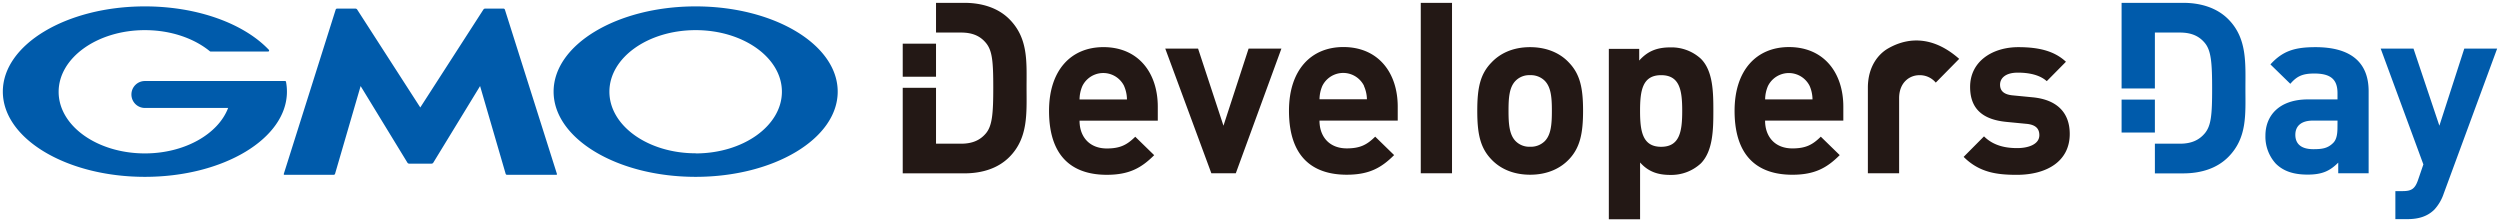
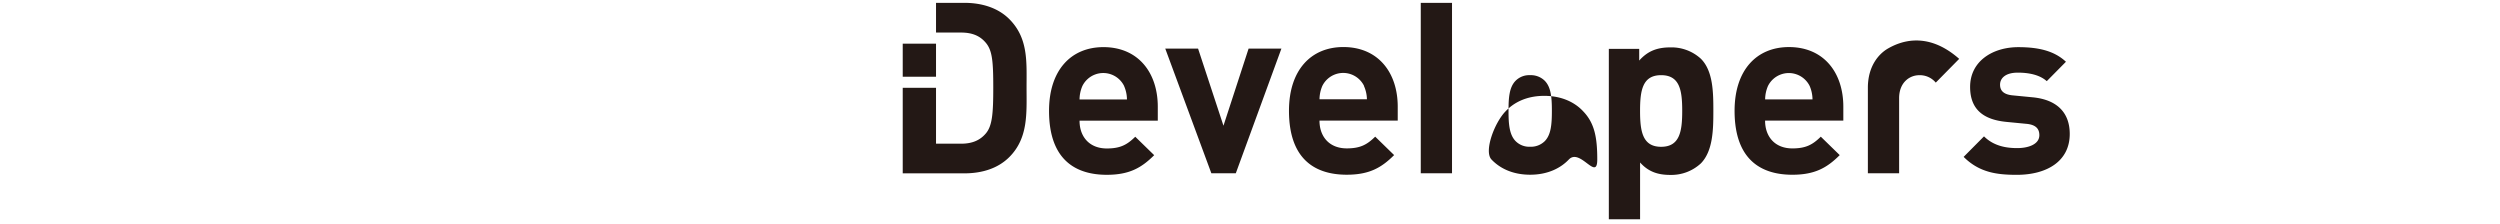
<svg xmlns="http://www.w3.org/2000/svg" id="レイヤー_1" data-name="レイヤー 1" viewBox="0 0 880 79">
  <defs>
    <style>.cls-1{fill:#231815;}.cls-2{fill:#005bab;}</style>
  </defs>
  <title>アートボード 1</title>
-   <path id="_1" data-name="1" class="cls-1" d="M380,42.48c0,5.65,3.46,9.78,9.61,9.78,4.81,0,7.17-1.35,10-4.13l6.66,6.49c-4.47,4.47-8.77,6.91-16.69,6.91-10.37,0-20.32-4.72-20.32-22.51,0-14.33,7.76-22.43,19.14-22.43,12.22,0,19.14,8.94,19.14,21v4.89Zm15.68-12.23a8.19,8.19,0,0,0-14.67,0A12.1,12.1,0,0,0,380,35h16.69A12.1,12.1,0,0,0,395.67,30.26ZM435,61h-8.6L410.17,17.1h11.55l8.94,27.15,8.85-27.15h11.55Zm29.46-18.55c0,5.65,3.46,9.78,9.61,9.78,4.81,0,7.17-1.35,10-4.13l6.66,6.49c-4.47,4.47-8.77,6.91-16.69,6.91-10.37,0-20.32-4.72-20.32-22.51,0-14.33,7.76-22.43,19.14-22.43,12.22,0,19.14,8.94,19.14,21v4.89Zm15.68-12.23a8.19,8.19,0,0,0-14.67,0,12.1,12.1,0,0,0-1,4.72h16.69A12.1,12.1,0,0,0,480.11,30.26Zm72.13,25.88c-2.7,2.87-7.17,5.4-13.66,5.4S527.7,59,525,56.14C521,52,520,47,520,39s1-12.9,5-17c2.7-2.87,7.08-5.4,13.58-5.4s11,2.53,13.66,5.4c4,4.13,5,9.11,5,17S556.2,52,552.24,56.14ZM543.72,28.4a6.94,6.94,0,0,0-5.14-1.94,6.73,6.73,0,0,0-5.06,1.94C531.24,30.68,531,34.47,531,39s.25,8.43,2.53,10.71a6.73,6.73,0,0,0,5.06,1.94,6.93,6.93,0,0,0,5.14-1.94c2.28-2.28,2.53-6.16,2.53-10.71S546,30.68,543.72,28.4Zm54.92,29.17a15.3,15.3,0,0,1-10.71,4c-4.47,0-7.76-1.18-10.62-4.38v20h-11v-60H577v4.13c3-3.37,6.32-4.64,11-4.64a15.3,15.3,0,0,1,10.71,4C603,24.95,603.1,32.45,603.1,39S603,53.19,598.64,57.58ZM584.72,26.46c-6.58,0-7.42,5.4-7.42,12.56s.84,12.65,7.42,12.65,7.42-5.48,7.42-12.65S591.3,26.46,584.72,26.46Zm36.59,16c0,5.65,3.46,9.78,9.61,9.78,4.81,0,7.17-1.35,10-4.13l6.66,6.49c-4.47,4.47-8.77,6.91-16.69,6.91-10.37,0-20.32-4.72-20.32-22.51,0-14.33,7.76-22.43,19.14-22.43,12.22,0,19.14,8.94,19.14,21v4.89ZM637,30.26a8.19,8.19,0,0,0-14.67,0,12.1,12.1,0,0,0-1,4.72H638A12.1,12.1,0,0,0,637,30.26Zm44.39-1.18a7.3,7.3,0,0,0-5.82-2.61c-3.37,0-7.08,2.53-7.08,8.09V61h-11V30.88c0-7.57,3.81-11.94,7.14-13.84,3.87-2.2,13.51-6.46,25,3.68Zm28.53,32.46c-6.91,0-13.15-.76-18.72-6.32L698.37,48c3.63,3.62,8.35,4.13,11.72,4.13,3.79,0,7.76-1.27,7.76-4.55,0-2.19-1.18-3.71-4.64-4l-6.91-.67c-7.93-.76-12.82-4.22-12.82-12.31,0-9.11,8-14,16.95-14,6.83,0,12.56,1.18,16.78,5.14l-6.75,6.83c-2.53-2.28-6.41-3-10.2-3-4.38,0-6.24,2-6.24,4.22,0,1.6.67,3.46,4.55,3.79l6.91.67c8.69.84,13.07,5.48,13.07,12.9C728.55,56.9,720.29,61.54,709.92,61.54ZM511.11,1h-11V61h11ZM361.35,30.76c0,9,.67,17.79-6.07,24.53-4,4-9.61,5.73-15.85,5.73H317.76V30.9h11.72V50.58h8.85c4,0,6.75-1.27,8.77-3.71,2.19-2.7,2.53-7,2.53-16.1s-.34-12.9-2.53-15.6c-2-2.45-4.72-3.71-8.77-3.71h-8.85V1h9.95c6.24,0,11.89,1.77,15.85,5.73C362,13.48,361.35,21.74,361.35,30.76ZM329.48,15.38H317.76V27h11.72Z" />
-   <path id="_1-2" data-name="1" class="cls-2" d="M823.06,61V57.24c-3,3-5.73,4.22-10.79,4.22s-8.6-1.27-11.21-3.88a14.07,14.07,0,0,1-3.63-9.86c0-7,4.81-12.73,15-12.73h10.37V32.79c0-4.81-2.36-6.91-8.18-6.91-4.22,0-6.16,1-8.43,3.62l-7-6.83c4.3-4.72,8.52-6.07,15.85-6.07,12.31,0,18.72,5.23,18.72,15.52V61Zm-.25-18.55h-8.69c-4,0-6.16,1.85-6.16,5s2,5.06,6.32,5.06c3,0,5-.25,6.91-2.11,1.18-1.1,1.6-2.87,1.6-5.56ZM860.2,68.11a15.63,15.63,0,0,1-3.29,5.65c-2.53,2.53-5.82,3.37-9.44,3.37h-4.3V67.27h2.53c3.12,0,4.38-.76,5.48-4l1.85-5.4L838,17.1h11.55l9.11,27.15,8.77-27.15H879ZM784.32,55.3c-4,4-9.61,5.73-15.85,5.73h-9.95V50.58h8.85c4,0,6.75-1.27,8.77-3.71,2.19-2.7,2.53-6.49,2.53-15.6s-.34-13.41-2.53-16.1c-2-2.44-4.72-3.71-8.77-3.71h-8.85V31.13H746.8V1h21.67c6.24,0,11.89,1.77,15.85,5.73,6.74,6.74,6.07,15.51,6.07,24.53S791.06,48.55,784.32,55.3Zm-25.8-20.24H746.8v11.6h11.72ZM147.94,57.6h4a.73.73,0,0,0,.56-.31l16.49-27,9,30.89a.52.52,0,0,0,.47.36h17.31a.25.25,0,0,0,.26-.35L177.72,3.38a.54.54,0,0,0-.48-.35h-6.5a.75.75,0,0,0-.57.31L147.94,37.83,125.71,3.34a.76.76,0,0,0-.57-.31h-6.5a.53.53,0,0,0-.48.35L99.9,61.19a.25.25,0,0,0,.26.35h17.31a.53.53,0,0,0,.47-.36l9-30.89,16.49,27a.72.72,0,0,0,.56.31ZM100.69,28.81h0a.37.37,0,0,0-.36-.29H51A4.72,4.72,0,1,0,51,38h29.3C76.83,47.17,65,54,51,54c-16.77,0-30.36-9.7-30.36-21.67S34.25,10.61,51,10.61c9.16,0,17.37,2.9,22.93,7.48l.06,0a.36.36,0,0,0,.2.06H94.36a.37.37,0,0,0,.37-.37.4.4,0,0,0-.09-.24l0,0C86,8.42,69.72,2.25,51,2.25c-27.62,0-50,13.45-50,30s22.39,30,50,30,50-13.45,50-30a18.27,18.27,0,0,0-.33-3.48M244.87,2.25c-27.62,0-50,13.45-50,30s22.39,30,50,30,50-13.45,50-30-22.39-30-50-30m0,51.71c-16.77,0-30.36-9.7-30.36-21.68s13.59-21.67,30.36-21.67,30.36,9.7,30.36,21.67S261.64,54,244.87,54" />
+   <path id="_1" data-name="1" class="cls-1" d="M380,42.48c0,5.65,3.46,9.78,9.61,9.78,4.81,0,7.17-1.35,10-4.13l6.66,6.49c-4.47,4.47-8.77,6.91-16.69,6.91-10.37,0-20.32-4.72-20.32-22.51,0-14.33,7.76-22.43,19.14-22.43,12.22,0,19.14,8.94,19.14,21v4.89Zm15.68-12.23a8.19,8.19,0,0,0-14.67,0A12.1,12.1,0,0,0,380,35h16.69A12.1,12.1,0,0,0,395.67,30.26ZM435,61h-8.6L410.17,17.1h11.55l8.94,27.15,8.85-27.15h11.55Zm29.46-18.55c0,5.65,3.46,9.78,9.61,9.78,4.81,0,7.17-1.35,10-4.13l6.66,6.49c-4.47,4.47-8.77,6.91-16.69,6.91-10.37,0-20.32-4.72-20.32-22.51,0-14.33,7.76-22.43,19.14-22.43,12.22,0,19.14,8.94,19.14,21v4.89Zm15.68-12.23a8.19,8.19,0,0,0-14.67,0,12.1,12.1,0,0,0-1,4.72h16.69A12.1,12.1,0,0,0,480.11,30.26Zm72.13,25.88c-2.7,2.87-7.17,5.4-13.66,5.4S527.7,59,525,56.14s1-12.9,5-17c2.7-2.87,7.08-5.4,13.58-5.4s11,2.53,13.66,5.4c4,4.13,5,9.11,5,17S556.2,52,552.24,56.14ZM543.72,28.4a6.94,6.94,0,0,0-5.14-1.94,6.73,6.73,0,0,0-5.06,1.94C531.24,30.68,531,34.47,531,39s.25,8.43,2.53,10.71a6.73,6.73,0,0,0,5.06,1.94,6.93,6.93,0,0,0,5.14-1.94c2.28-2.28,2.53-6.16,2.53-10.71S546,30.68,543.72,28.4Zm54.92,29.17a15.3,15.3,0,0,1-10.71,4c-4.47,0-7.76-1.18-10.62-4.38v20h-11v-60H577v4.13c3-3.37,6.32-4.64,11-4.64a15.3,15.3,0,0,1,10.71,4C603,24.95,603.1,32.45,603.1,39S603,53.19,598.64,57.58ZM584.72,26.46c-6.58,0-7.42,5.4-7.42,12.56s.84,12.65,7.42,12.65,7.42-5.48,7.42-12.65S591.3,26.46,584.72,26.46Zm36.59,16c0,5.65,3.46,9.78,9.61,9.78,4.81,0,7.17-1.35,10-4.13l6.66,6.49c-4.47,4.47-8.77,6.91-16.69,6.91-10.37,0-20.32-4.72-20.32-22.51,0-14.33,7.76-22.43,19.14-22.43,12.22,0,19.14,8.94,19.14,21v4.89ZM637,30.26a8.19,8.19,0,0,0-14.67,0,12.1,12.1,0,0,0-1,4.72H638A12.1,12.1,0,0,0,637,30.26Zm44.39-1.18a7.3,7.3,0,0,0-5.82-2.61c-3.37,0-7.08,2.53-7.08,8.09V61h-11V30.88c0-7.57,3.81-11.94,7.14-13.84,3.87-2.2,13.51-6.46,25,3.68Zm28.53,32.46c-6.91,0-13.15-.76-18.72-6.32L698.37,48c3.63,3.62,8.35,4.13,11.72,4.13,3.79,0,7.76-1.27,7.76-4.55,0-2.19-1.18-3.71-4.64-4l-6.91-.67c-7.93-.76-12.82-4.22-12.82-12.31,0-9.11,8-14,16.95-14,6.83,0,12.56,1.18,16.78,5.14l-6.75,6.83c-2.53-2.28-6.41-3-10.2-3-4.38,0-6.24,2-6.24,4.22,0,1.6.67,3.46,4.55,3.79l6.91.67c8.69.84,13.07,5.48,13.07,12.9C728.55,56.9,720.29,61.54,709.92,61.54ZM511.11,1h-11V61h11ZM361.35,30.76c0,9,.67,17.79-6.07,24.53-4,4-9.61,5.73-15.85,5.73H317.76V30.9h11.72V50.58h8.85c4,0,6.75-1.27,8.77-3.71,2.19-2.7,2.53-7,2.53-16.1s-.34-12.9-2.53-15.6c-2-2.45-4.72-3.71-8.77-3.71h-8.85V1h9.95c6.24,0,11.89,1.77,15.85,5.73C362,13.48,361.35,21.74,361.35,30.76ZM329.48,15.38H317.76V27h11.72Z" />
</svg>